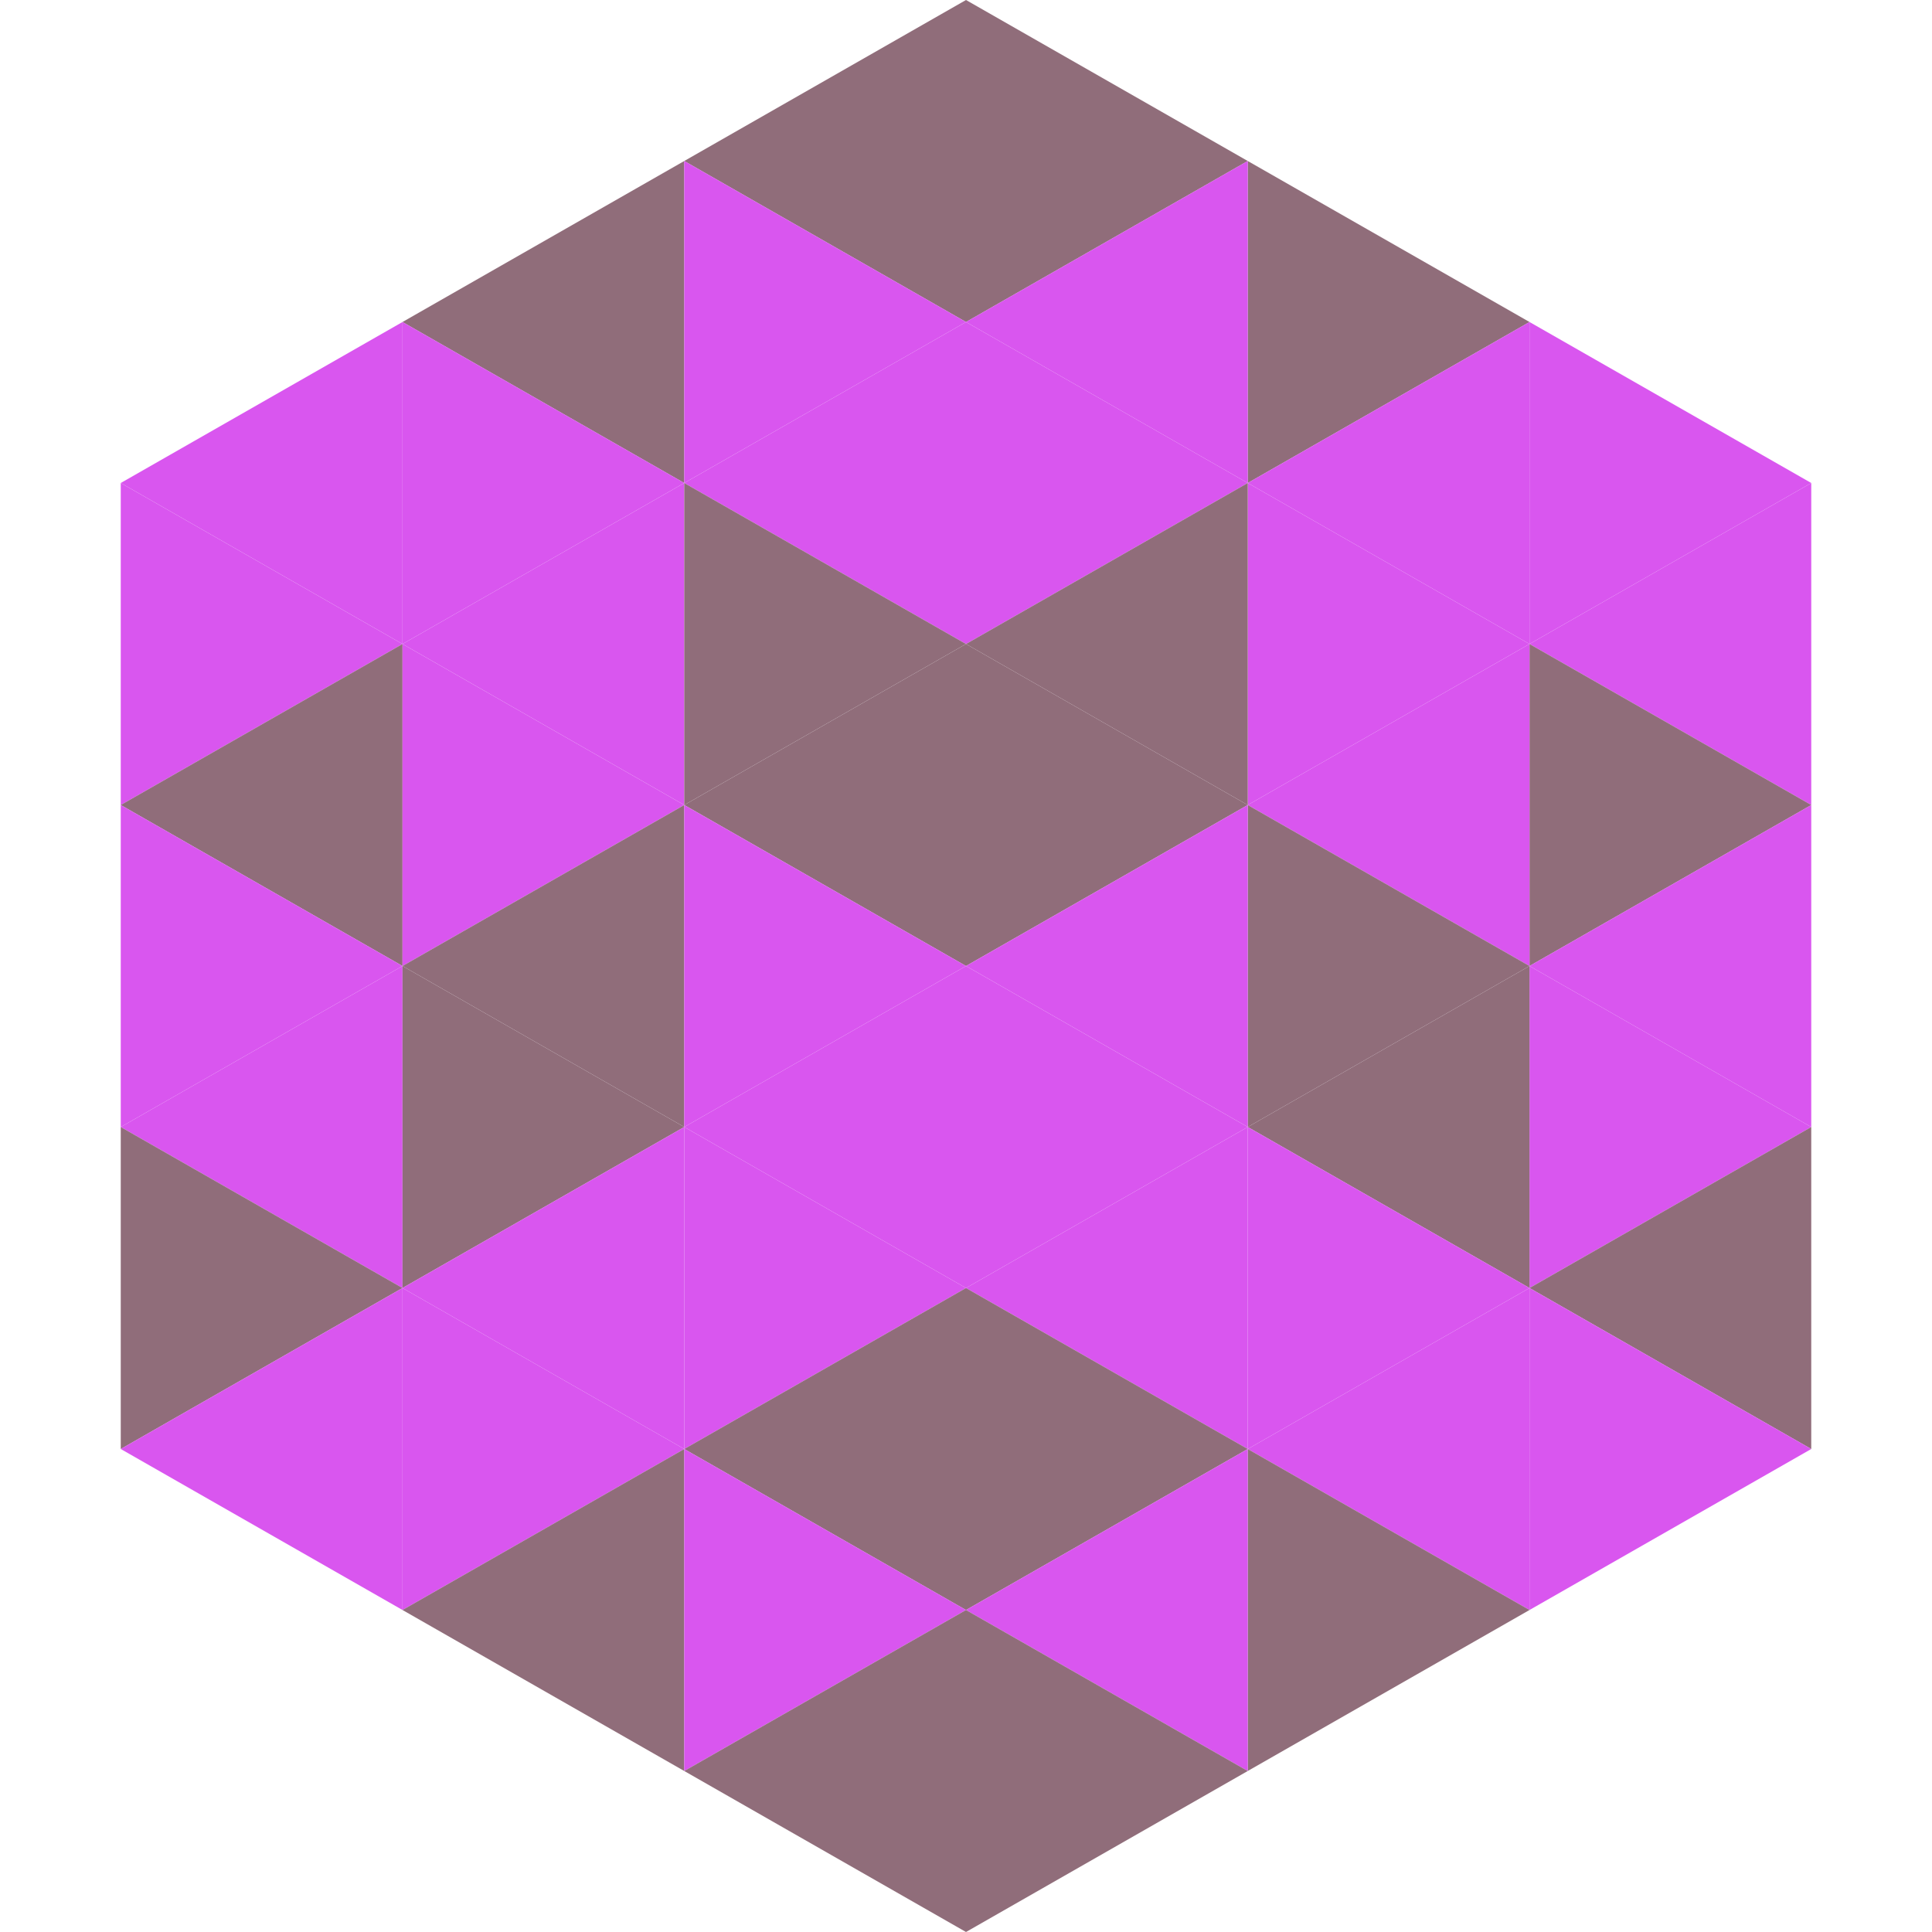
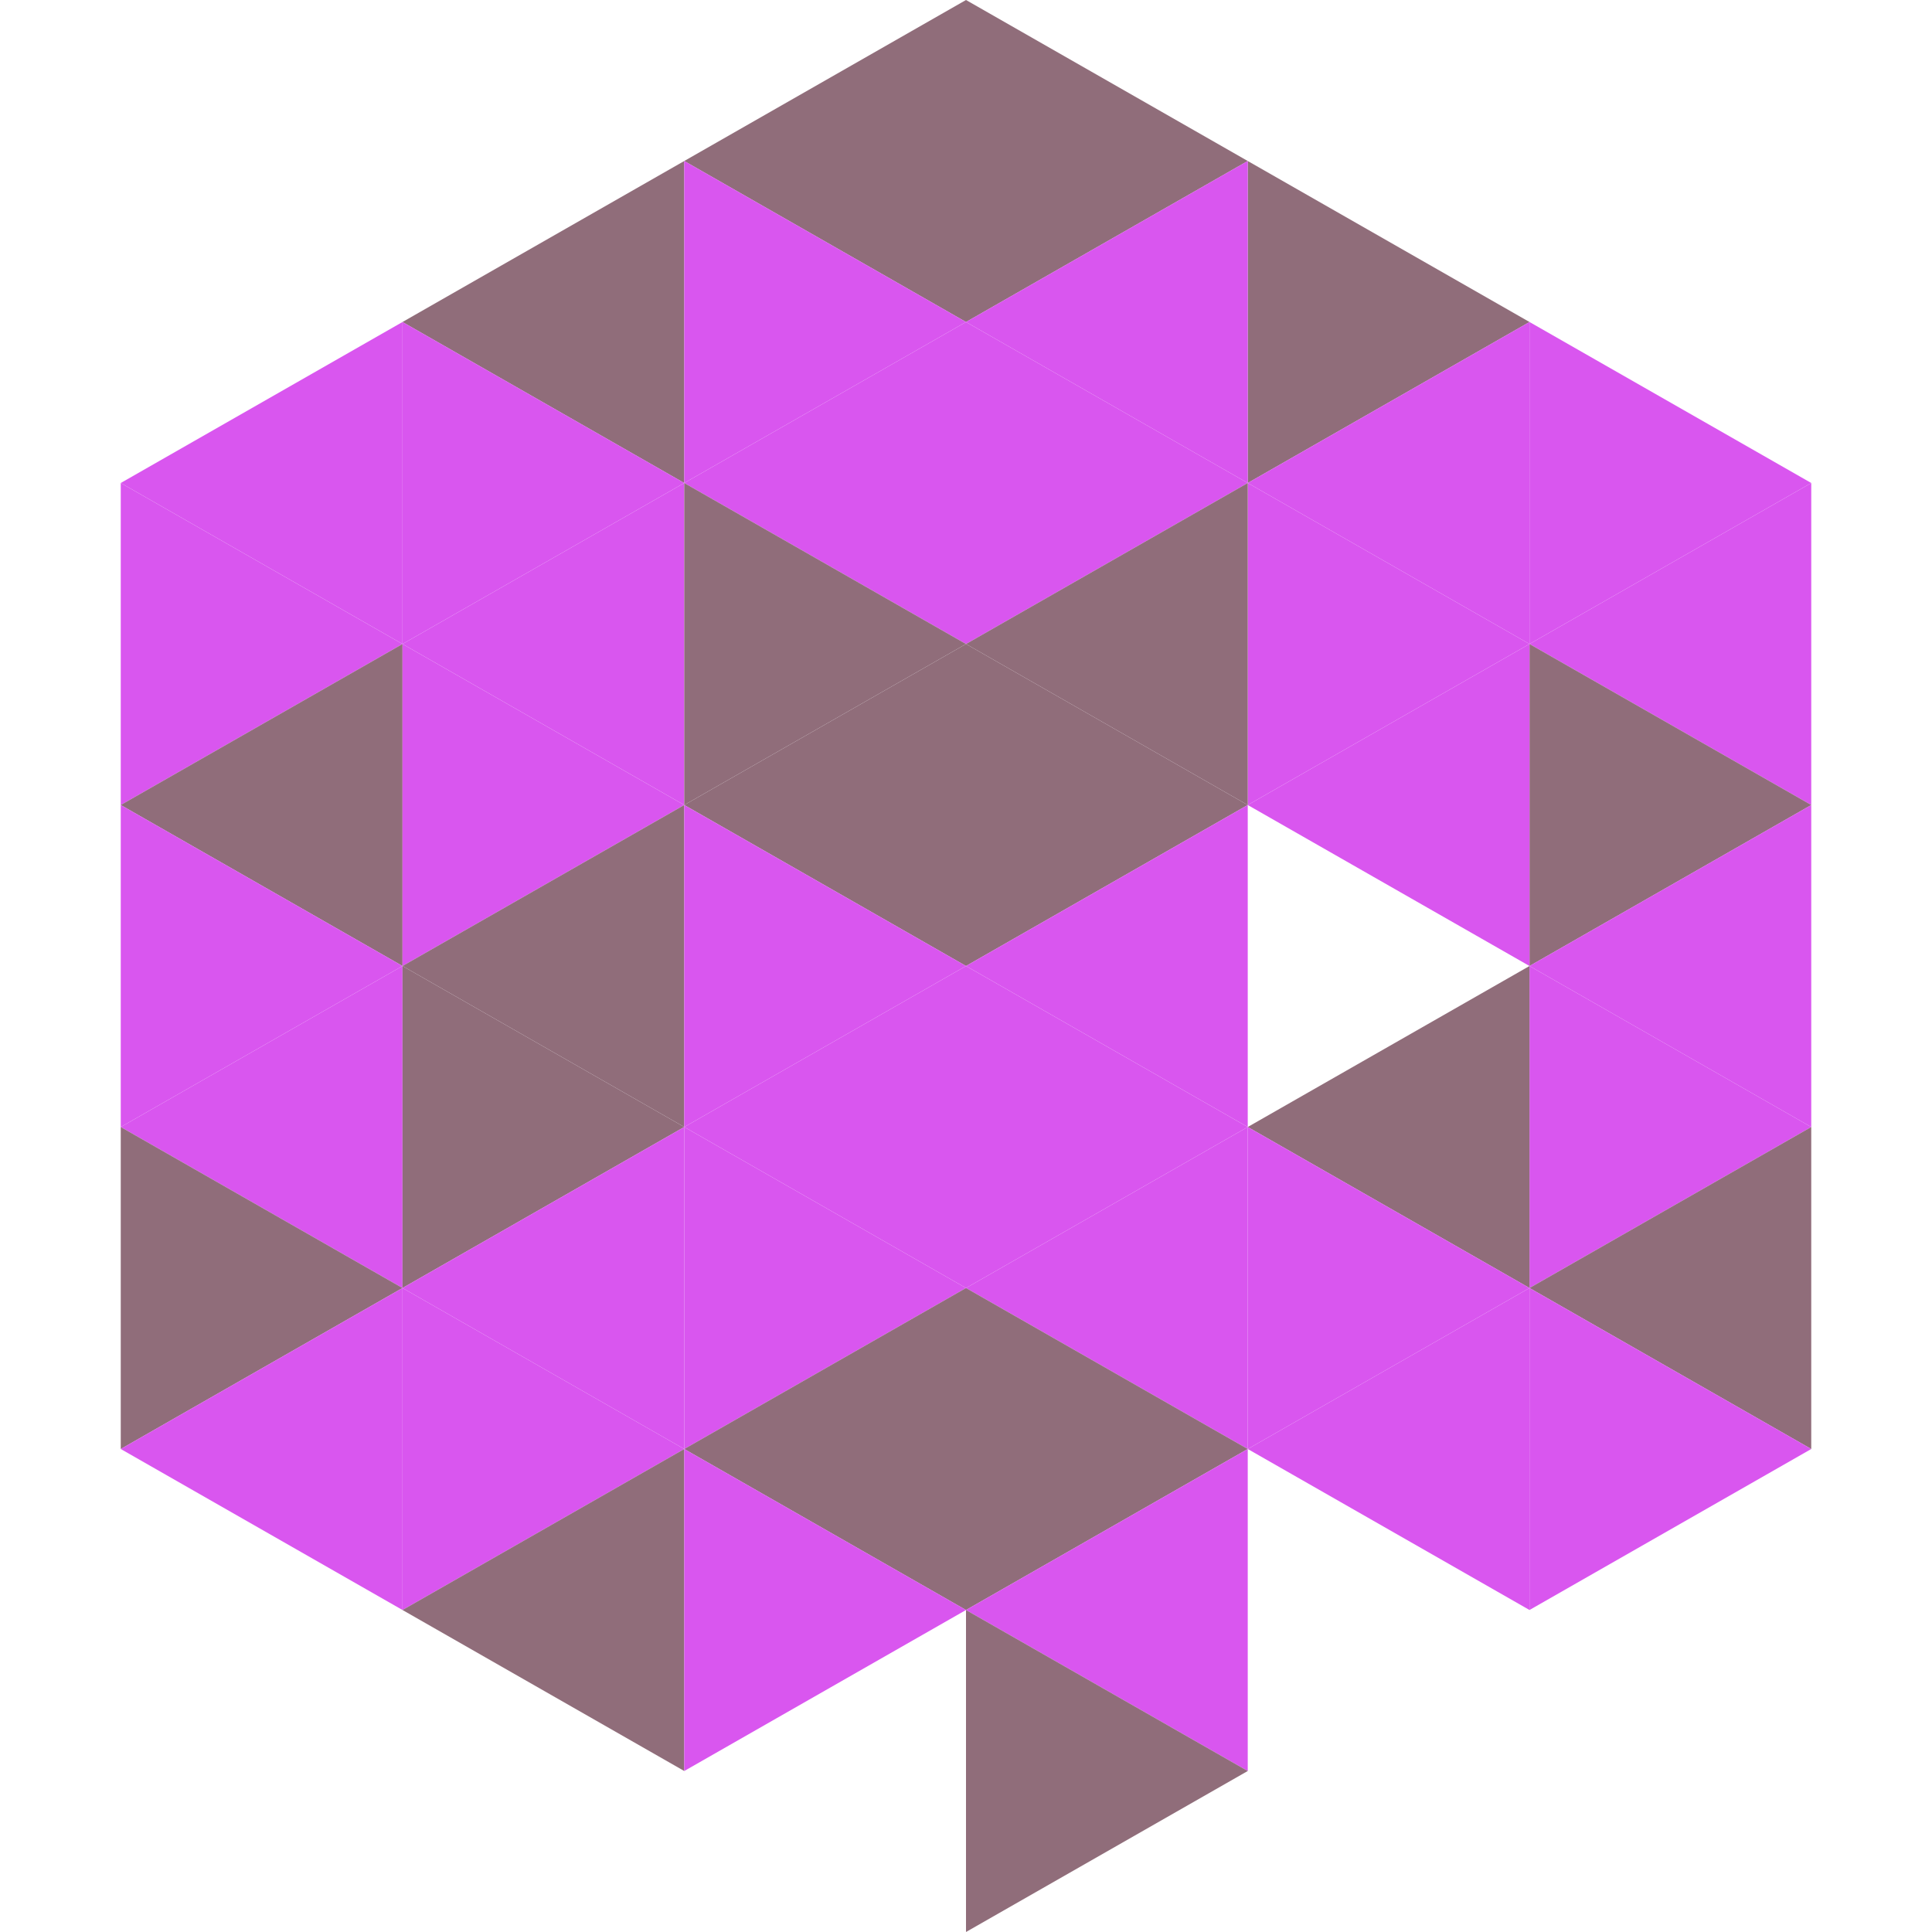
<svg xmlns="http://www.w3.org/2000/svg" width="240" height="240">
  <polygon points="50,40 15,60 50,80" style="fill:rgb(217,86,239)" />
  <polygon points="190,40 225,60 190,80" style="fill:rgb(217,86,239)" />
  <polygon points="15,60 50,80 15,100" style="fill:rgb(217,86,239)" />
  <polygon points="225,60 190,80 225,100" style="fill:rgb(217,86,239)" />
  <polygon points="50,80 15,100 50,120" style="fill:rgb(144,109,122)" />
  <polygon points="190,80 225,100 190,120" style="fill:rgb(144,109,122)" />
  <polygon points="15,100 50,120 15,140" style="fill:rgb(217,86,239)" />
  <polygon points="225,100 190,120 225,140" style="fill:rgb(217,86,239)" />
  <polygon points="50,120 15,140 50,160" style="fill:rgb(217,86,239)" />
  <polygon points="190,120 225,140 190,160" style="fill:rgb(217,86,239)" />
  <polygon points="15,140 50,160 15,180" style="fill:rgb(144,109,122)" />
  <polygon points="225,140 190,160 225,180" style="fill:rgb(144,109,122)" />
  <polygon points="50,160 15,180 50,200" style="fill:rgb(217,86,239)" />
  <polygon points="190,160 225,180 190,200" style="fill:rgb(217,86,239)" />
  <polygon points="15,180 50,200 15,220" style="fill:rgb(255,255,255); fill-opacity:0" />
-   <polygon points="225,180 190,200 225,220" style="fill:rgb(255,255,255); fill-opacity:0" />
  <polygon points="50,0 85,20 50,40" style="fill:rgb(255,255,255); fill-opacity:0" />
  <polygon points="190,0 155,20 190,40" style="fill:rgb(255,255,255); fill-opacity:0" />
  <polygon points="85,20 50,40 85,60" style="fill:rgb(144,109,122)" />
  <polygon points="155,20 190,40 155,60" style="fill:rgb(144,109,122)" />
  <polygon points="50,40 85,60 50,80" style="fill:rgb(217,86,239)" />
  <polygon points="190,40 155,60 190,80" style="fill:rgb(217,86,239)" />
  <polygon points="85,60 50,80 85,100" style="fill:rgb(217,86,239)" />
  <polygon points="155,60 190,80 155,100" style="fill:rgb(217,86,239)" />
  <polygon points="50,80 85,100 50,120" style="fill:rgb(217,86,239)" />
  <polygon points="190,80 155,100 190,120" style="fill:rgb(217,86,239)" />
  <polygon points="85,100 50,120 85,140" style="fill:rgb(144,109,122)" />
-   <polygon points="155,100 190,120 155,140" style="fill:rgb(144,109,122)" />
  <polygon points="50,120 85,140 50,160" style="fill:rgb(144,109,122)" />
  <polygon points="190,120 155,140 190,160" style="fill:rgb(144,109,122)" />
  <polygon points="85,140 50,160 85,180" style="fill:rgb(217,86,239)" />
  <polygon points="155,140 190,160 155,180" style="fill:rgb(217,86,239)" />
  <polygon points="50,160 85,180 50,200" style="fill:rgb(217,86,239)" />
  <polygon points="190,160 155,180 190,200" style="fill:rgb(217,86,239)" />
  <polygon points="85,180 50,200 85,220" style="fill:rgb(144,109,122)" />
-   <polygon points="155,180 190,200 155,220" style="fill:rgb(144,109,122)" />
  <polygon points="120,0 85,20 120,40" style="fill:rgb(144,109,122)" />
  <polygon points="120,0 155,20 120,40" style="fill:rgb(144,109,122)" />
  <polygon points="85,20 120,40 85,60" style="fill:rgb(217,86,239)" />
  <polygon points="155,20 120,40 155,60" style="fill:rgb(217,86,239)" />
  <polygon points="120,40 85,60 120,80" style="fill:rgb(217,86,239)" />
  <polygon points="120,40 155,60 120,80" style="fill:rgb(217,86,239)" />
  <polygon points="85,60 120,80 85,100" style="fill:rgb(144,109,122)" />
  <polygon points="155,60 120,80 155,100" style="fill:rgb(144,109,122)" />
  <polygon points="120,80 85,100 120,120" style="fill:rgb(144,109,122)" />
  <polygon points="120,80 155,100 120,120" style="fill:rgb(144,109,122)" />
  <polygon points="85,100 120,120 85,140" style="fill:rgb(217,86,239)" />
  <polygon points="155,100 120,120 155,140" style="fill:rgb(217,86,239)" />
  <polygon points="120,120 85,140 120,160" style="fill:rgb(217,86,239)" />
  <polygon points="120,120 155,140 120,160" style="fill:rgb(217,86,239)" />
  <polygon points="85,140 120,160 85,180" style="fill:rgb(217,86,239)" />
  <polygon points="155,140 120,160 155,180" style="fill:rgb(217,86,239)" />
  <polygon points="120,160 85,180 120,200" style="fill:rgb(144,109,122)" />
  <polygon points="120,160 155,180 120,200" style="fill:rgb(144,109,122)" />
  <polygon points="85,180 120,200 85,220" style="fill:rgb(217,86,239)" />
  <polygon points="155,180 120,200 155,220" style="fill:rgb(217,86,239)" />
-   <polygon points="120,200 85,220 120,240" style="fill:rgb(144,109,122)" />
  <polygon points="120,200 155,220 120,240" style="fill:rgb(144,109,122)" />
  <polygon points="85,220 120,240 85,260" style="fill:rgb(255,255,255); fill-opacity:0" />
  <polygon points="155,220 120,240 155,260" style="fill:rgb(255,255,255); fill-opacity:0" />
</svg>